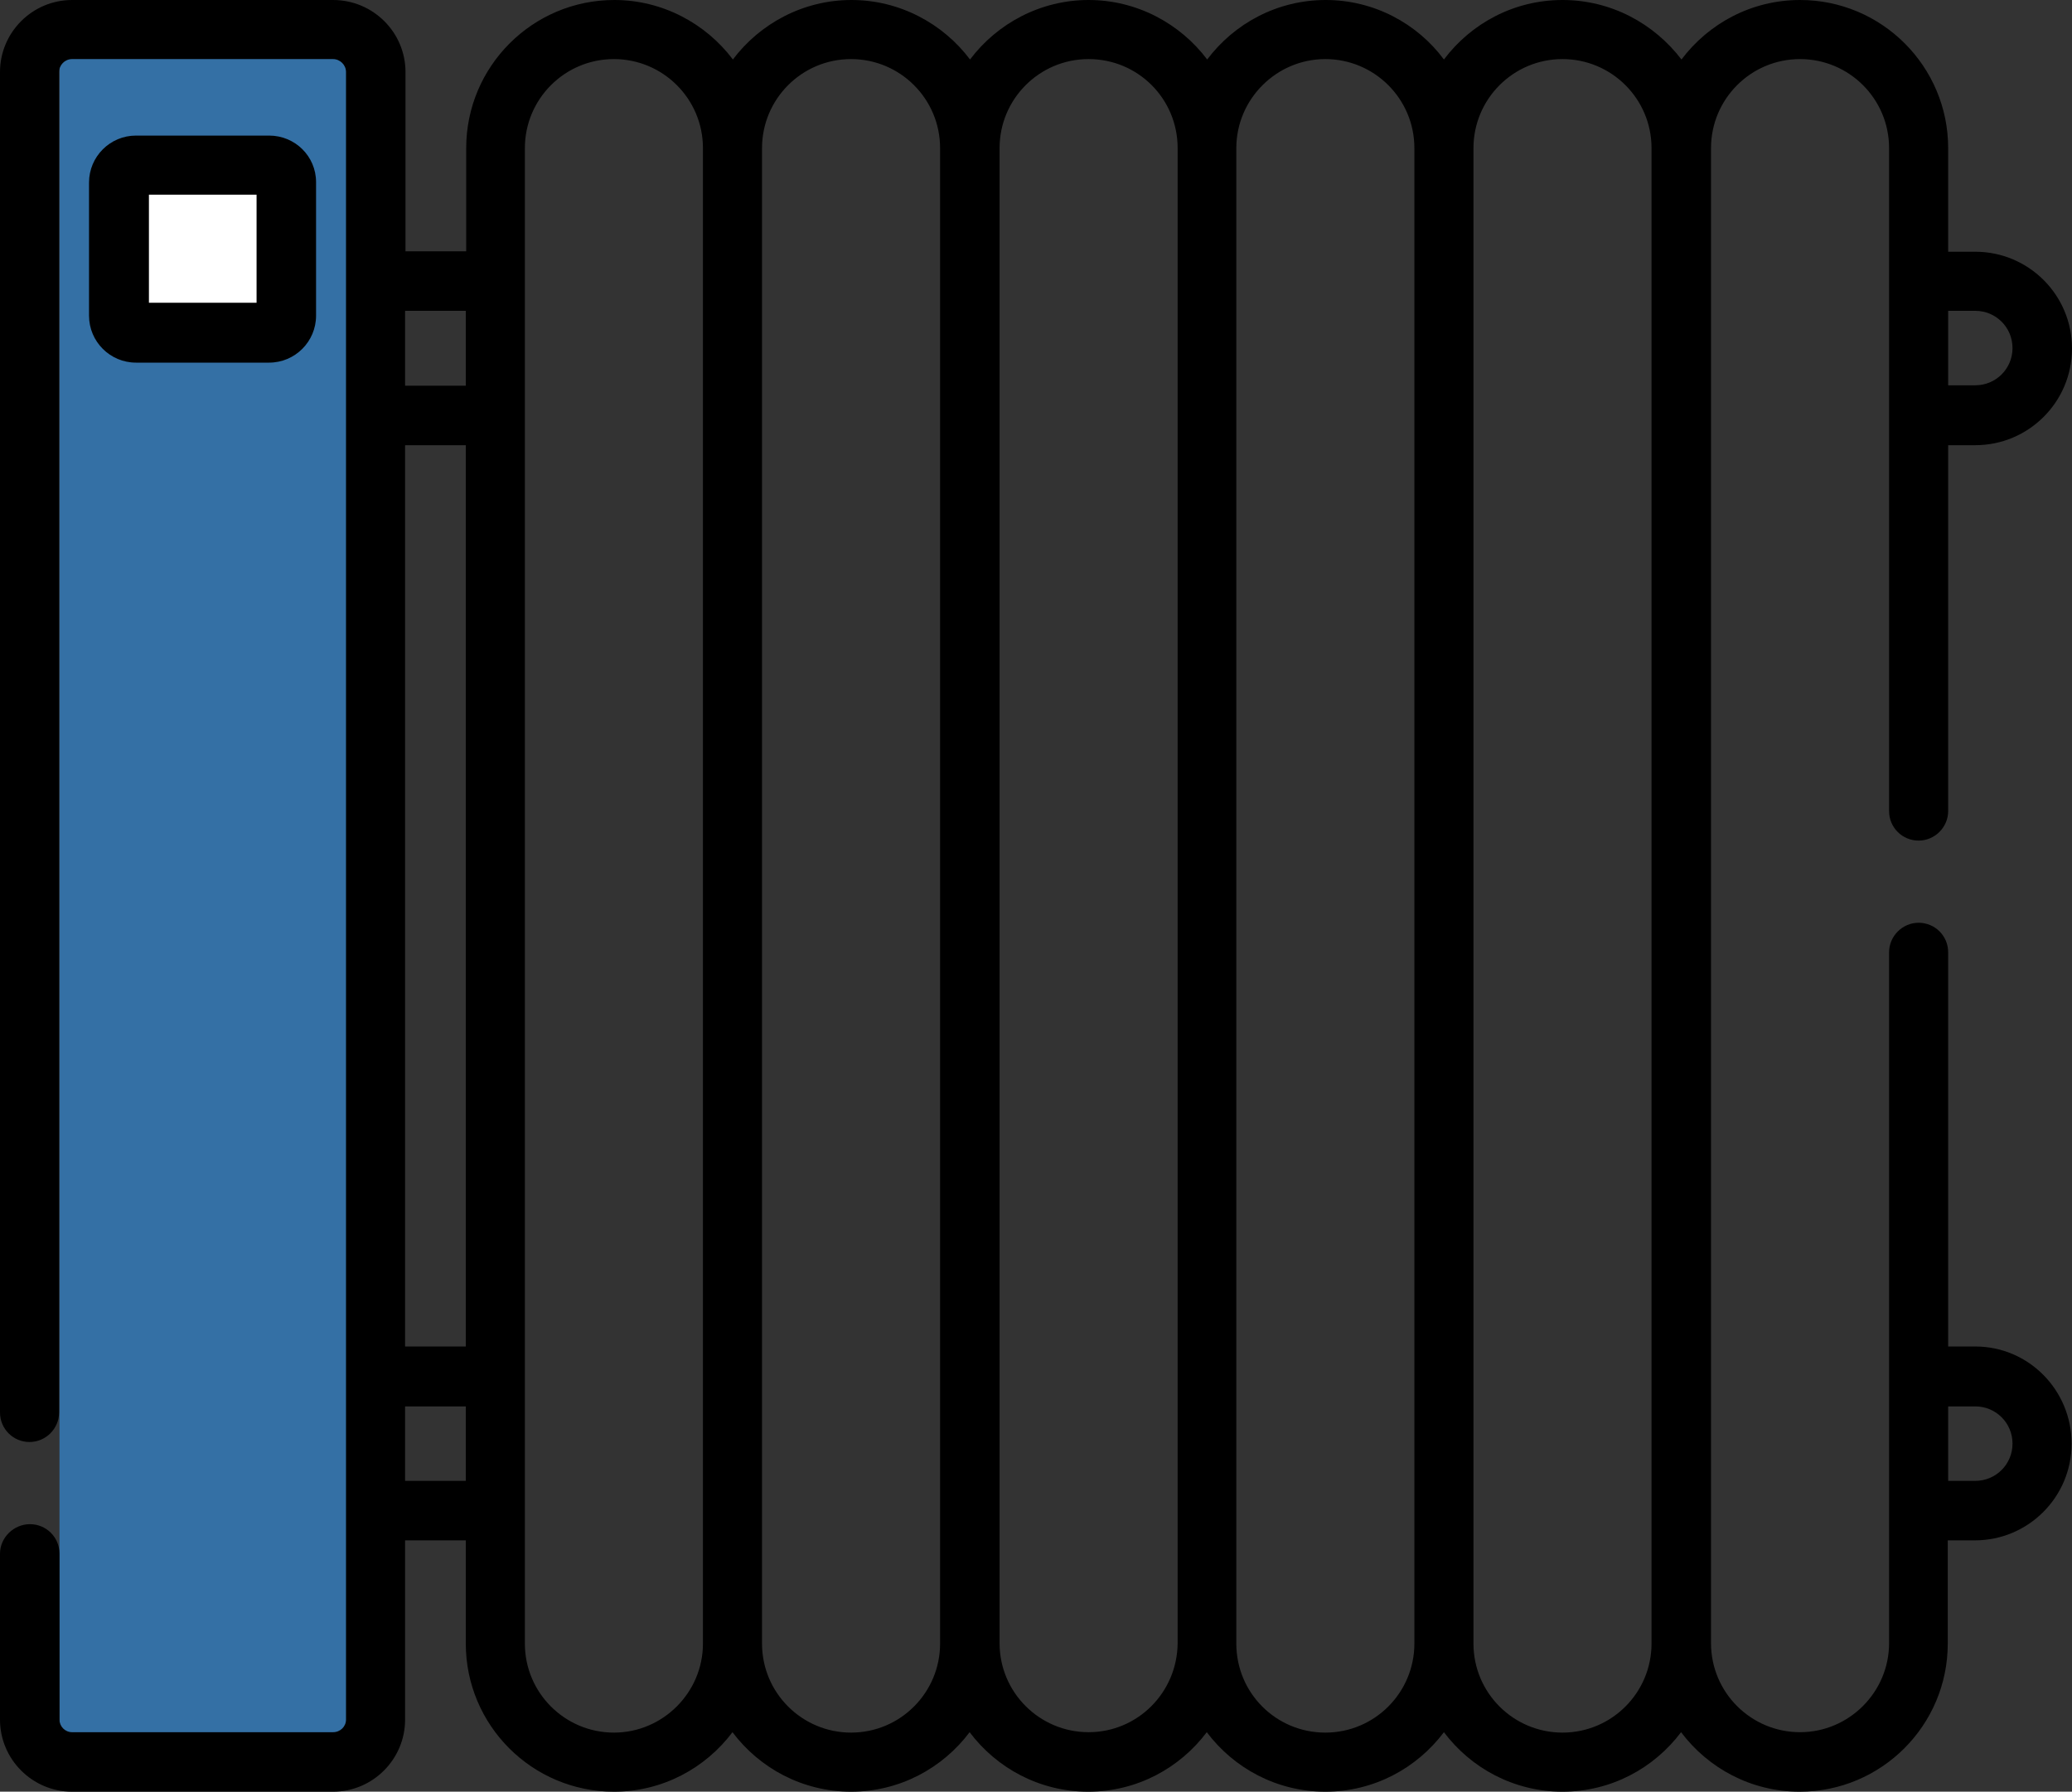
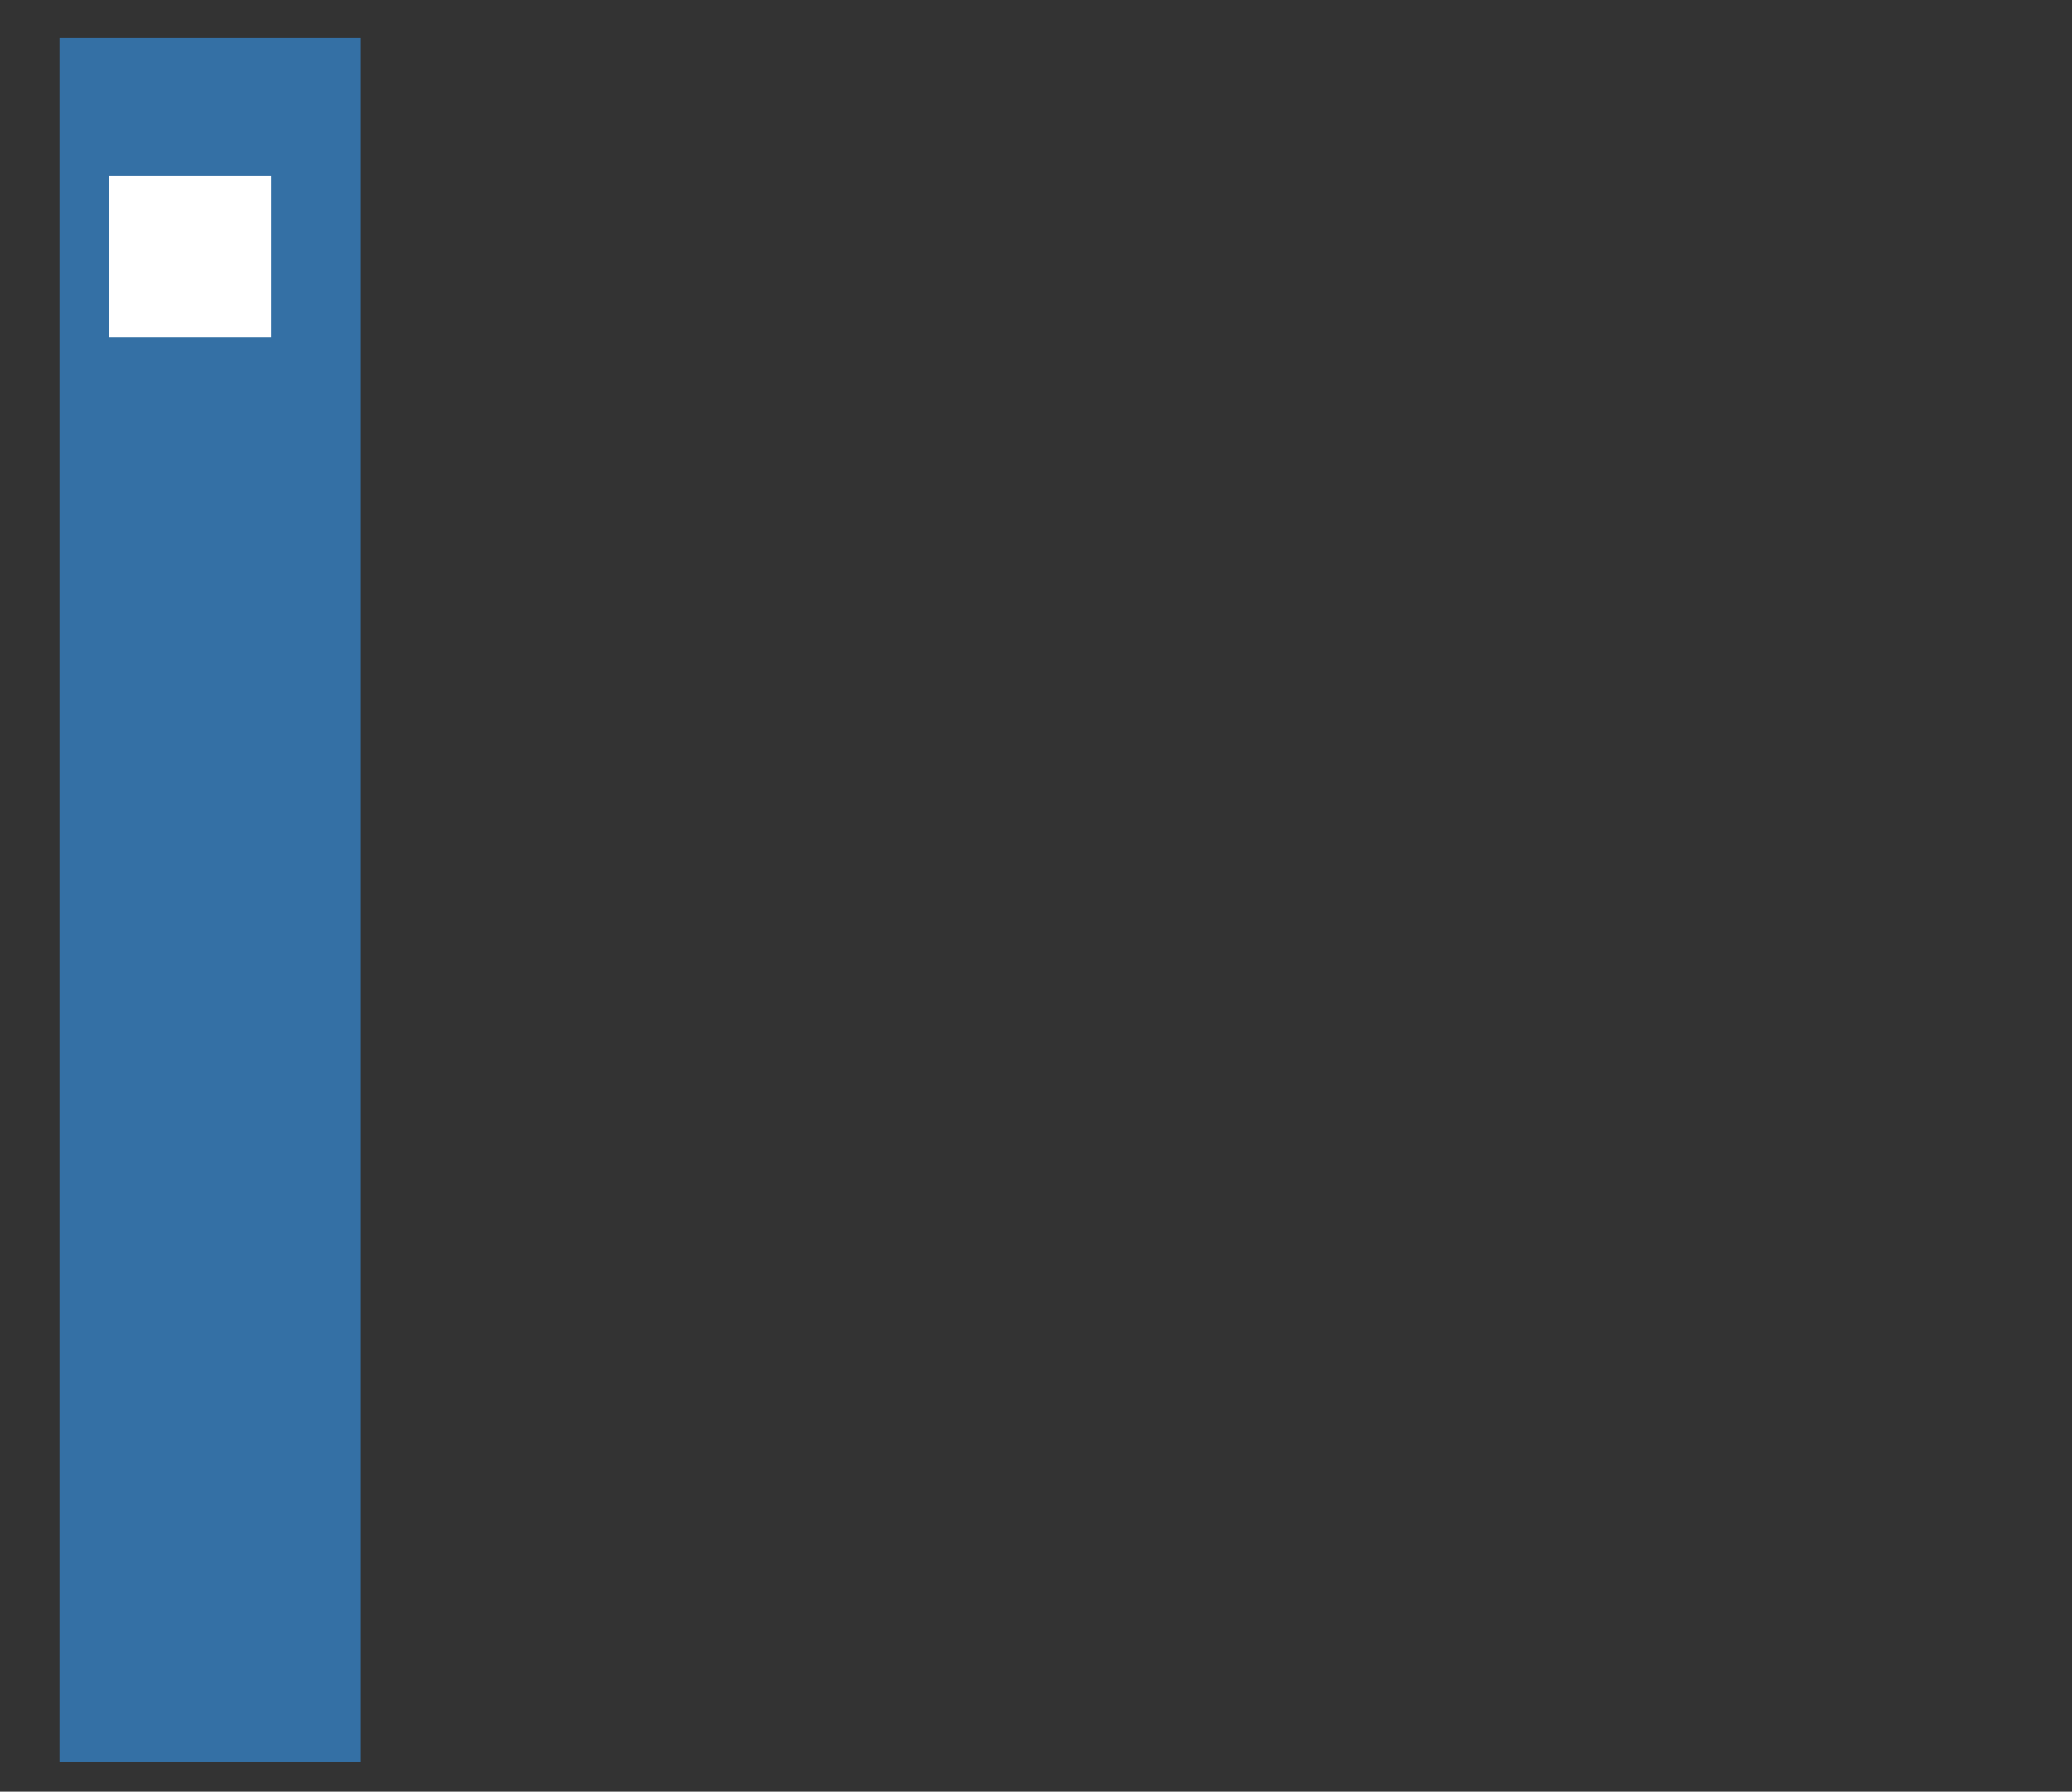
<svg xmlns="http://www.w3.org/2000/svg" version="1.1" id="Capa_1" x="0px" y="0px" viewBox="0 0 512 442.7" style="enable-background:new 0 0 512 442.7;" xml:space="preserve">
  <rect x="0" y="0" width="512" height="442.7" fill="#333333" stroke="none" />
  <style type="text/css">
	.st0{fill:#3470A5;}
	.st1{fill:#FFFFFF;}
</style>
  <rect x="14.7" y="9.4" class="st0" width="74.3" height="426" />
  <rect x="27" y="43.4" class="st1" width="40" height="40" />
  <g>
    <g>
-       <path d="M488.1,332.7h-6.7v-97.4c0-4.1-3.3-7.3-7.3-7.3s-7.3,3.3-7.3,7.3v104.7v33.1v32.9c0,12.1-9.9,22-22,22    c-12.1,0-22-9.8-22-22V36.6c0-12.1,9.8-22,22-22c12.1,0,22,9.8,22,22v32.9v33.1v97.8c0,4.1,3.3,7.3,7.3,7.3s7.3-3.3,7.3-7.3V110    h6.7c13.2,0,23.9-10.7,23.9-23.9s-10.7-23.9-23.9-23.9h-6.7V36.6c0-20.2-16.4-36.6-36.6-36.6c-12,0-22.6,5.8-29.3,14.7    C408.7,5.8,398.1,0,386.1,0s-22.6,5.8-29.3,14.7C350.2,5.8,339.5,0,327.6,0c-12,0-22.6,5.8-29.3,14.7C291.6,5.8,280.9,0,269,0    s-22.6,5.8-29.3,14.7C233,5.8,222.3,0,210.4,0s-22.6,5.8-29.3,14.7C174.4,5.8,163.7,0,151.8,0c-20.2,0-36.6,16.4-36.6,36.6v25.5    h-15V17.8C100.2,8,92.2,0,82.3,0H17.8C8,0,0,8,0,17.8V349c0,4.1,3.3,7.3,7.3,7.3s7.3-3.3,7.3-7.3V17.8c0-1.7,1.4-3.2,3.2-3.2h64.5    c1.7,0,3.2,1.4,3.2,3.2v51.7v33.1v237.5v33.1v51.7c0,1.7-1.4,3.1-3.2,3.1H17.8c-1.7,0-3.1-1.4-3.1-3.1v-41c0-4.1-3.3-7.3-7.3-7.3    S0,379.9,0,383.9v41c0,9.8,8,17.8,17.8,17.8h64.5c9.8,0,17.8-8,17.8-17.8v-44.3h15v25.5c0,20.2,16.4,36.6,36.6,36.6    c12,0,22.6-5.8,29.3-14.7c6.7,8.9,17.3,14.7,29.3,14.7s22.6-5.8,29.3-14.7c6.7,8.9,17.3,14.7,29.3,14.7s22.6-5.8,29.3-14.7    c6.7,8.9,17.3,14.7,29.3,14.7s22.6-5.8,29.3-14.7c6.7,8.9,17.3,14.7,29.3,14.7s22.6-5.8,29.3-14.7c6.7,8.9,17.3,14.7,29.3,14.7    c20.2,0,36.6-16.4,36.6-36.6v-25.5h6.7c13.2,0,23.9-10.7,23.9-23.9S501.3,332.7,488.1,332.7z M481.4,76.8h6.7    c5.1,0,9.2,4.1,9.2,9.2c0,5.1-4.1,9.2-9.2,9.2h-6.7V76.8z M115.1,365.9h-15v-18.4h15C115.1,347.4,115.1,365.9,115.1,365.9z     M115.1,332.7h-15V110h15C115.1,110,115.1,332.7,115.1,332.7z M115.1,95.3h-15V76.8h15C115.1,76.8,115.1,95.3,115.1,95.3z     M173.7,406.1c0,12.1-9.9,22-22,22c-12.1,0-22-9.8-22-22v-32.9v-33.1V102.6V69.5V36.6c0-12.1,9.8-22,22-22c12.1,0,22,9.8,22,22    V406.1z M232.3,406.1c0,12.1-9.8,22-22,22c-12.1,0-22-9.8-22-22V36.6c0-12.1,9.8-22,22-22c12.1,0,22,9.8,22,22V406.1z M269,428    c-12.1,0-22-9.8-22-22V36.6c0-12.1,9.8-22,22-22s22,9.8,22,22v369.4h0C290.9,418.2,281.1,428,269,428z M349.5,406.1    c0,12.1-9.8,22-22,22s-22-9.8-22-22V36.6c0-12.1,9.9-22,22-22s22,9.8,22,22V406.1z M408.1,406.1c0,12.1-9.8,22-22,22    c-12.1,0-22-9.8-22-22V36.6c0-12.1,9.8-22,22-22c12.1,0,22,9.8,22,22V406.1z M488.1,365.9h-6.7v-18.4h6.7c5.1,0,9.2,4.1,9.2,9.2    S493.2,365.9,488.1,365.9z" />
-     </g>
+       </g>
  </g>
  <g>
    <g>
-       <path d="M66.5,33.5H33.6c-6.4,0-11.6,5.2-11.6,11.6v32.9c0,6.4,5.2,11.6,11.6,11.6h32.9c6.4,0,11.6-5.2,11.6-11.6V45    C78.1,38.6,72.9,33.5,66.5,33.5z M63.4,74.8H36.8V48.1h26.6V74.8z" />
-     </g>
+       </g>
  </g>
</svg>